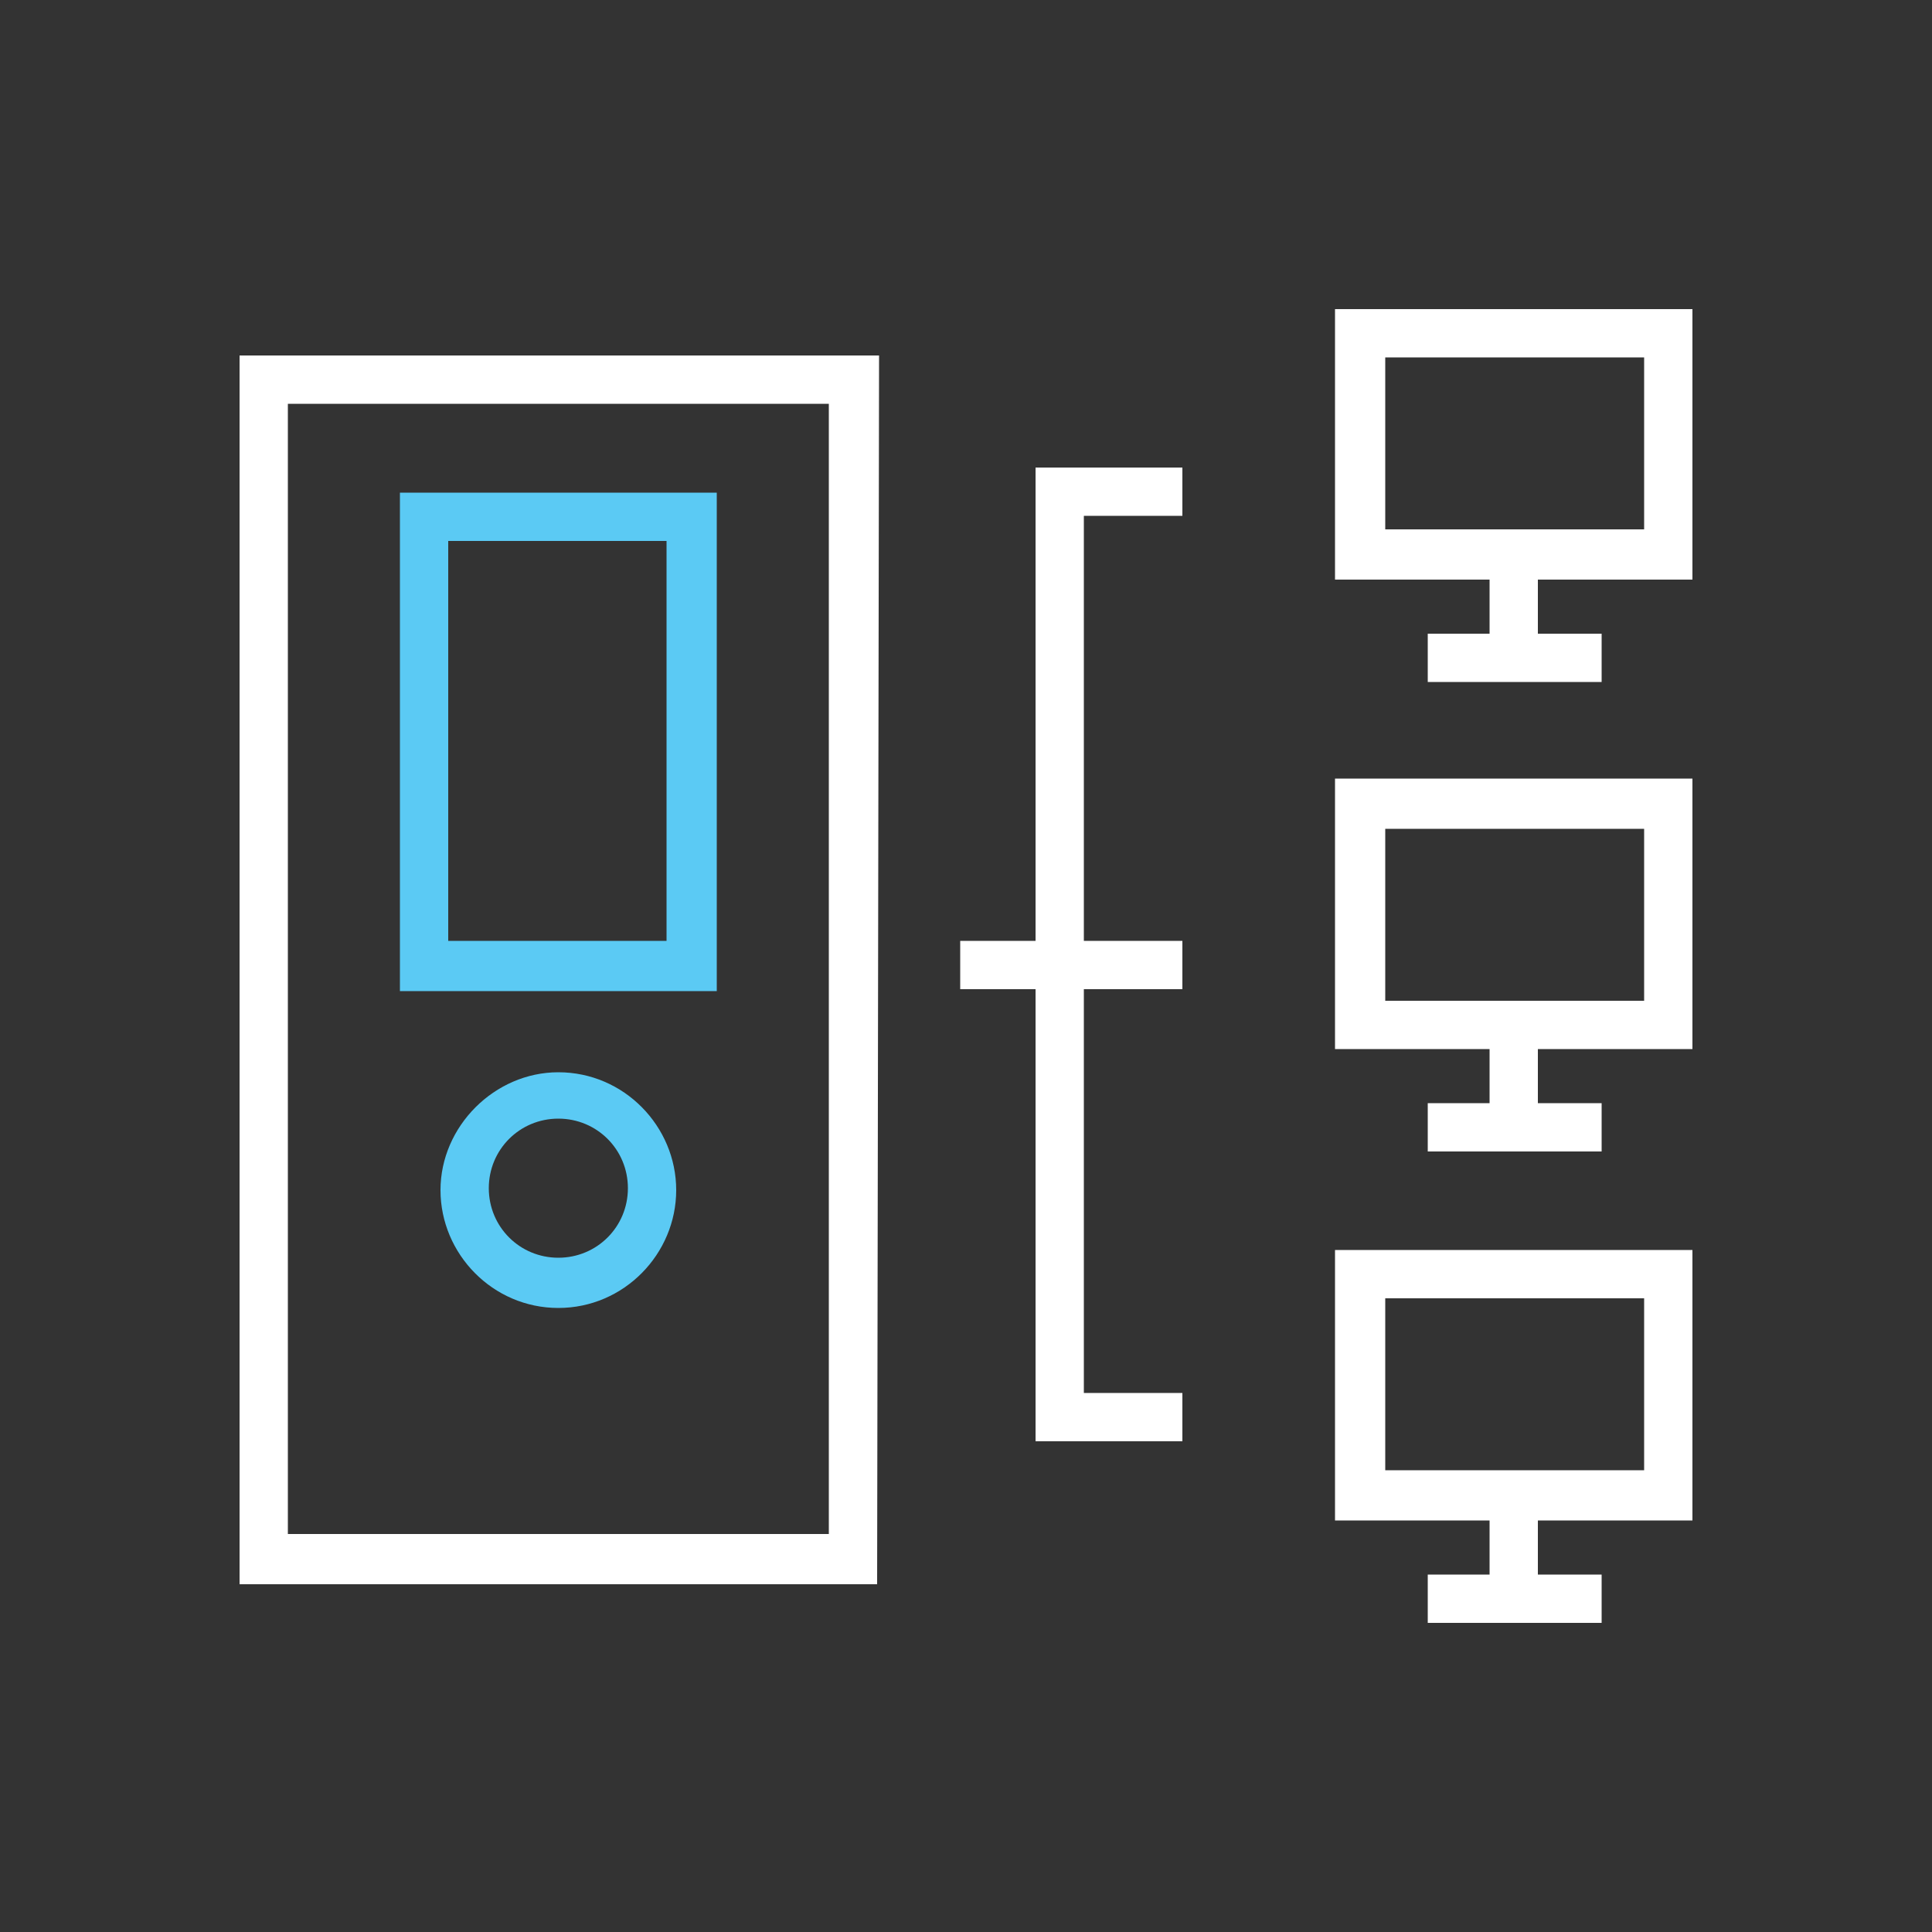
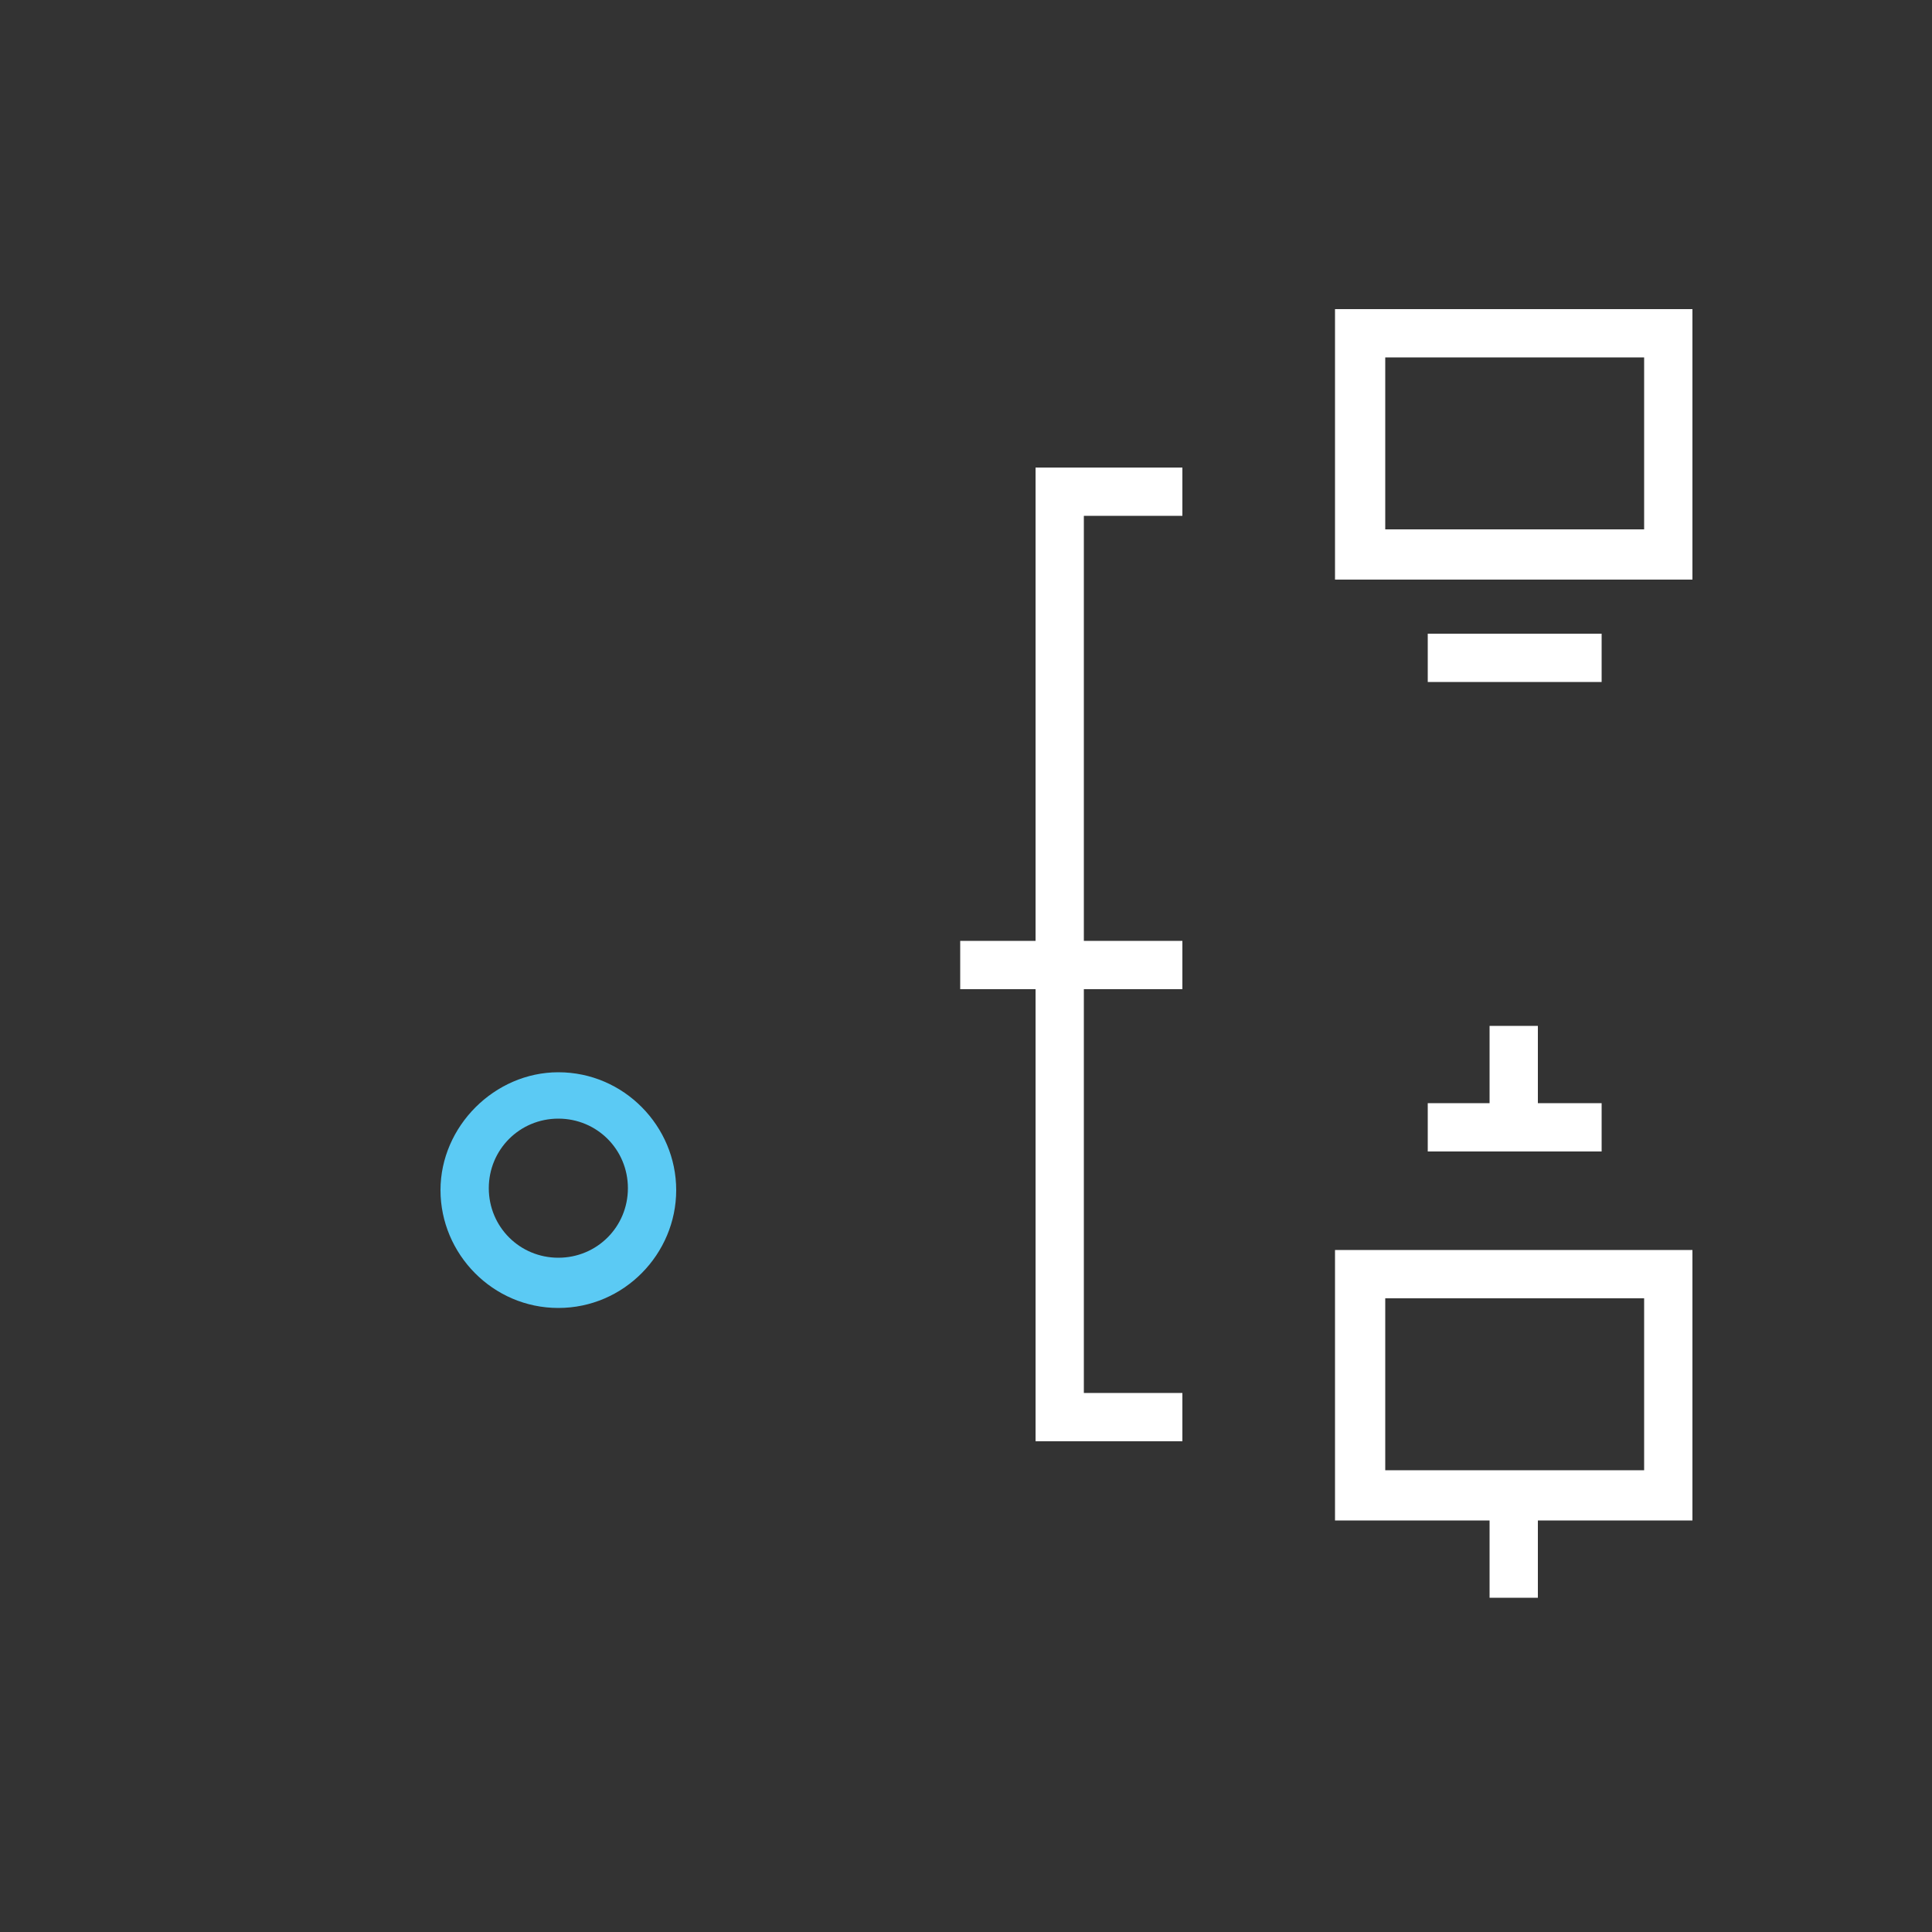
<svg xmlns="http://www.w3.org/2000/svg" version="1.1" id="Layer_1" x="0px" y="0px" viewBox="0 0 100 100" style="enable-background:new 0 0 100 100;" xml:space="preserve">
  <rect x="0" y="0" width="100" height="100" fill="#333333" stroke="none" />
  <style type="text/css">
	.st0{fill:#FFFFFF;}
	.st1{fill:#5BCAF4;}
</style>
  <g>
    <path class="st0" d="M87.6,30H69.1V16h18.5V30z M71.7,27.4h13.4v-8.9H71.7V27.4z" />
-     <rect x="77.1" y="28.7" class="st0" width="2.5" height="4.7" />
    <rect x="73.9" y="32.8" class="st0" width="9" height="2.5" />
-     <path class="st0" d="M87.6,54.3H69.1v-14h18.5V54.3z M71.7,51.8h13.4v-8.9H71.7V51.8z" />
    <rect x="77.1" y="53.1" class="st0" width="2.5" height="4.7" />
    <rect x="73.9" y="57.1" class="st0" width="9" height="2.5" />
    <path class="st0" d="M87.6,78.7H69.1v-14h18.5V78.7z M71.7,76.1h13.4v-8.9H71.7V76.1z" />
    <rect x="77.1" y="78" class="st0" width="2.5" height="4.7" />
-     <rect x="73.9" y="81.5" class="st0" width="9" height="2.5" />
-     <path class="st0" d="M45.4,82h-33V18.4h33.1L45.4,82L45.4,82z M14.9,79.4h28V20.9h-28C14.9,20.9,14.9,79.4,14.9,79.4z" />
-     <path class="st1" d="M37.1,51.3H20.7V25.5h16.4V51.3z M23.2,48.7h11.3V28H23.2V48.7z" />
    <path class="st1" d="M28.9,67.7c-3.4,0-6.1-2.8-6.1-6.1s2.8-6.1,6.1-6.1c3.4,0,6.1,2.8,6.1,6.1C35,64.9,32.3,67.7,28.9,67.7z    M28.9,57.9c-2,0-3.6,1.6-3.6,3.6s1.6,3.6,3.6,3.6s3.6-1.6,3.6-3.6S30.9,57.9,28.9,57.9z" />
    <polygon class="st0" points="61.2,74.6 53.6,74.6 53.6,24.2 61.2,24.2 61.2,26.7 56.1,26.7 56.1,72.1 61.2,72.1  " />
    <g>
      <line id="XMLID_1_" class="st0" x1="61.2" y1="50" x2="49.7" y2="50" />
      <rect x="49.7" y="48.7" class="st0" width="11.5" height="2.5" />
    </g>
  </g>
</svg>